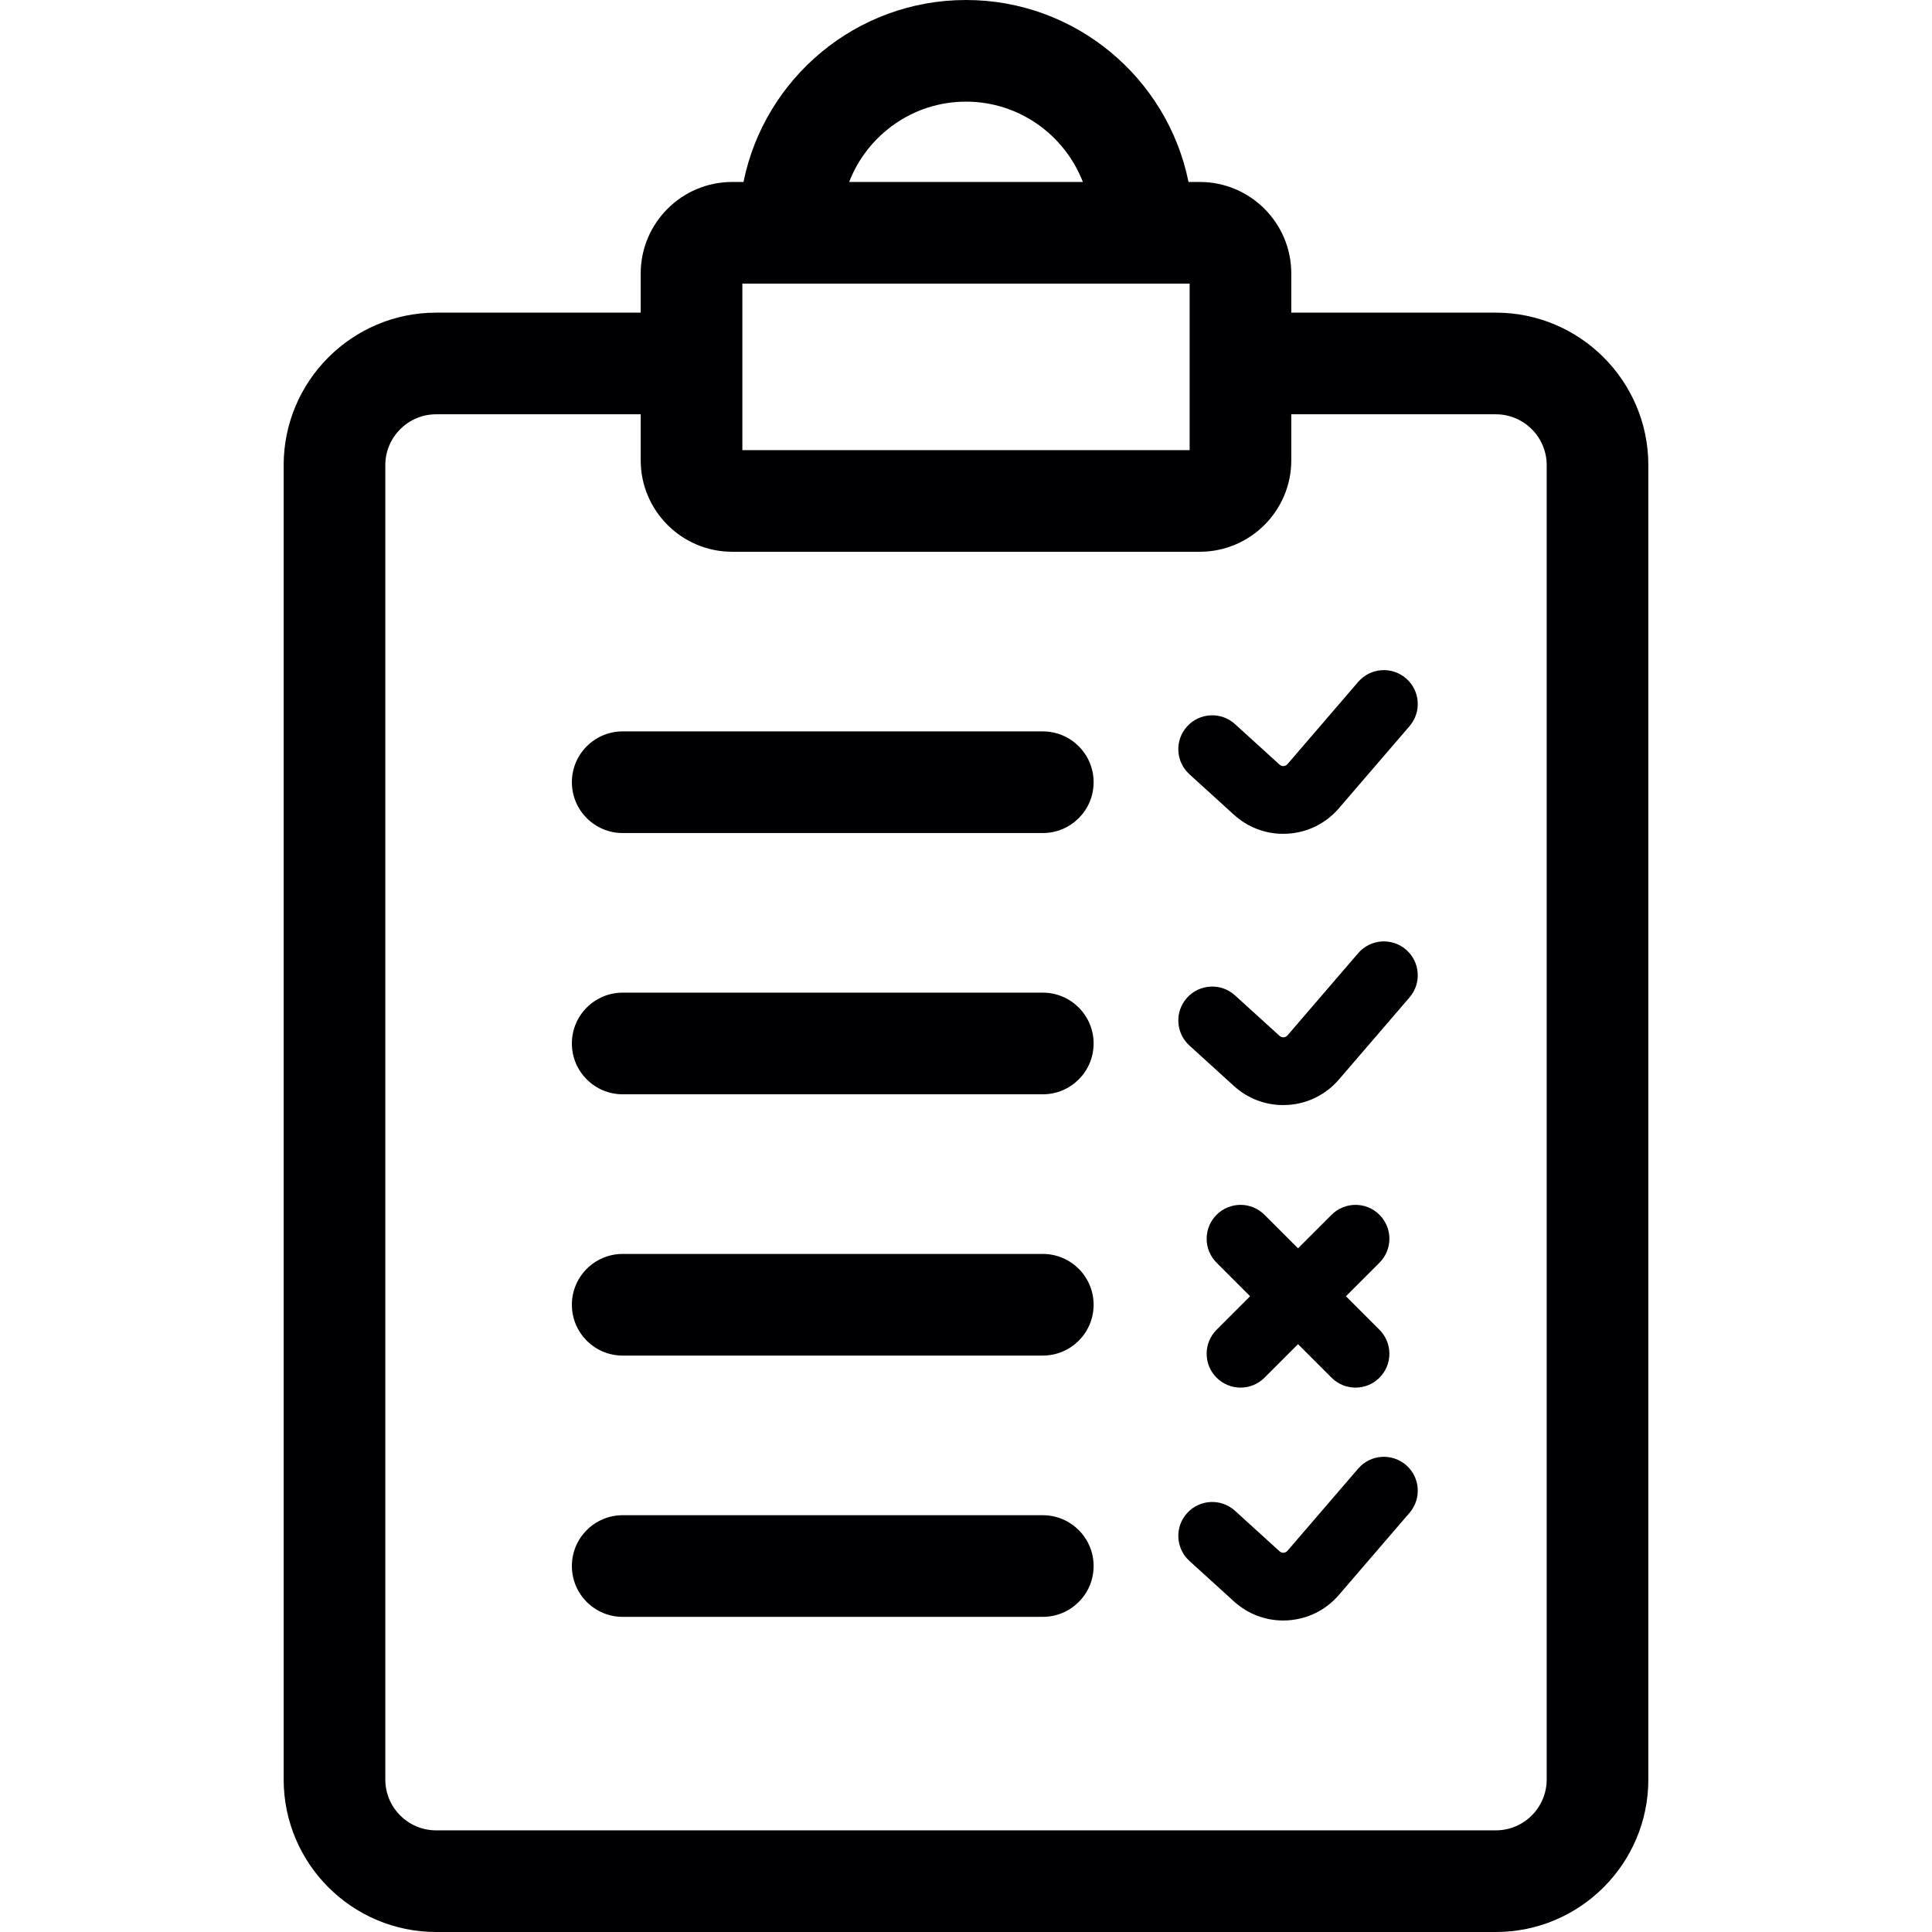
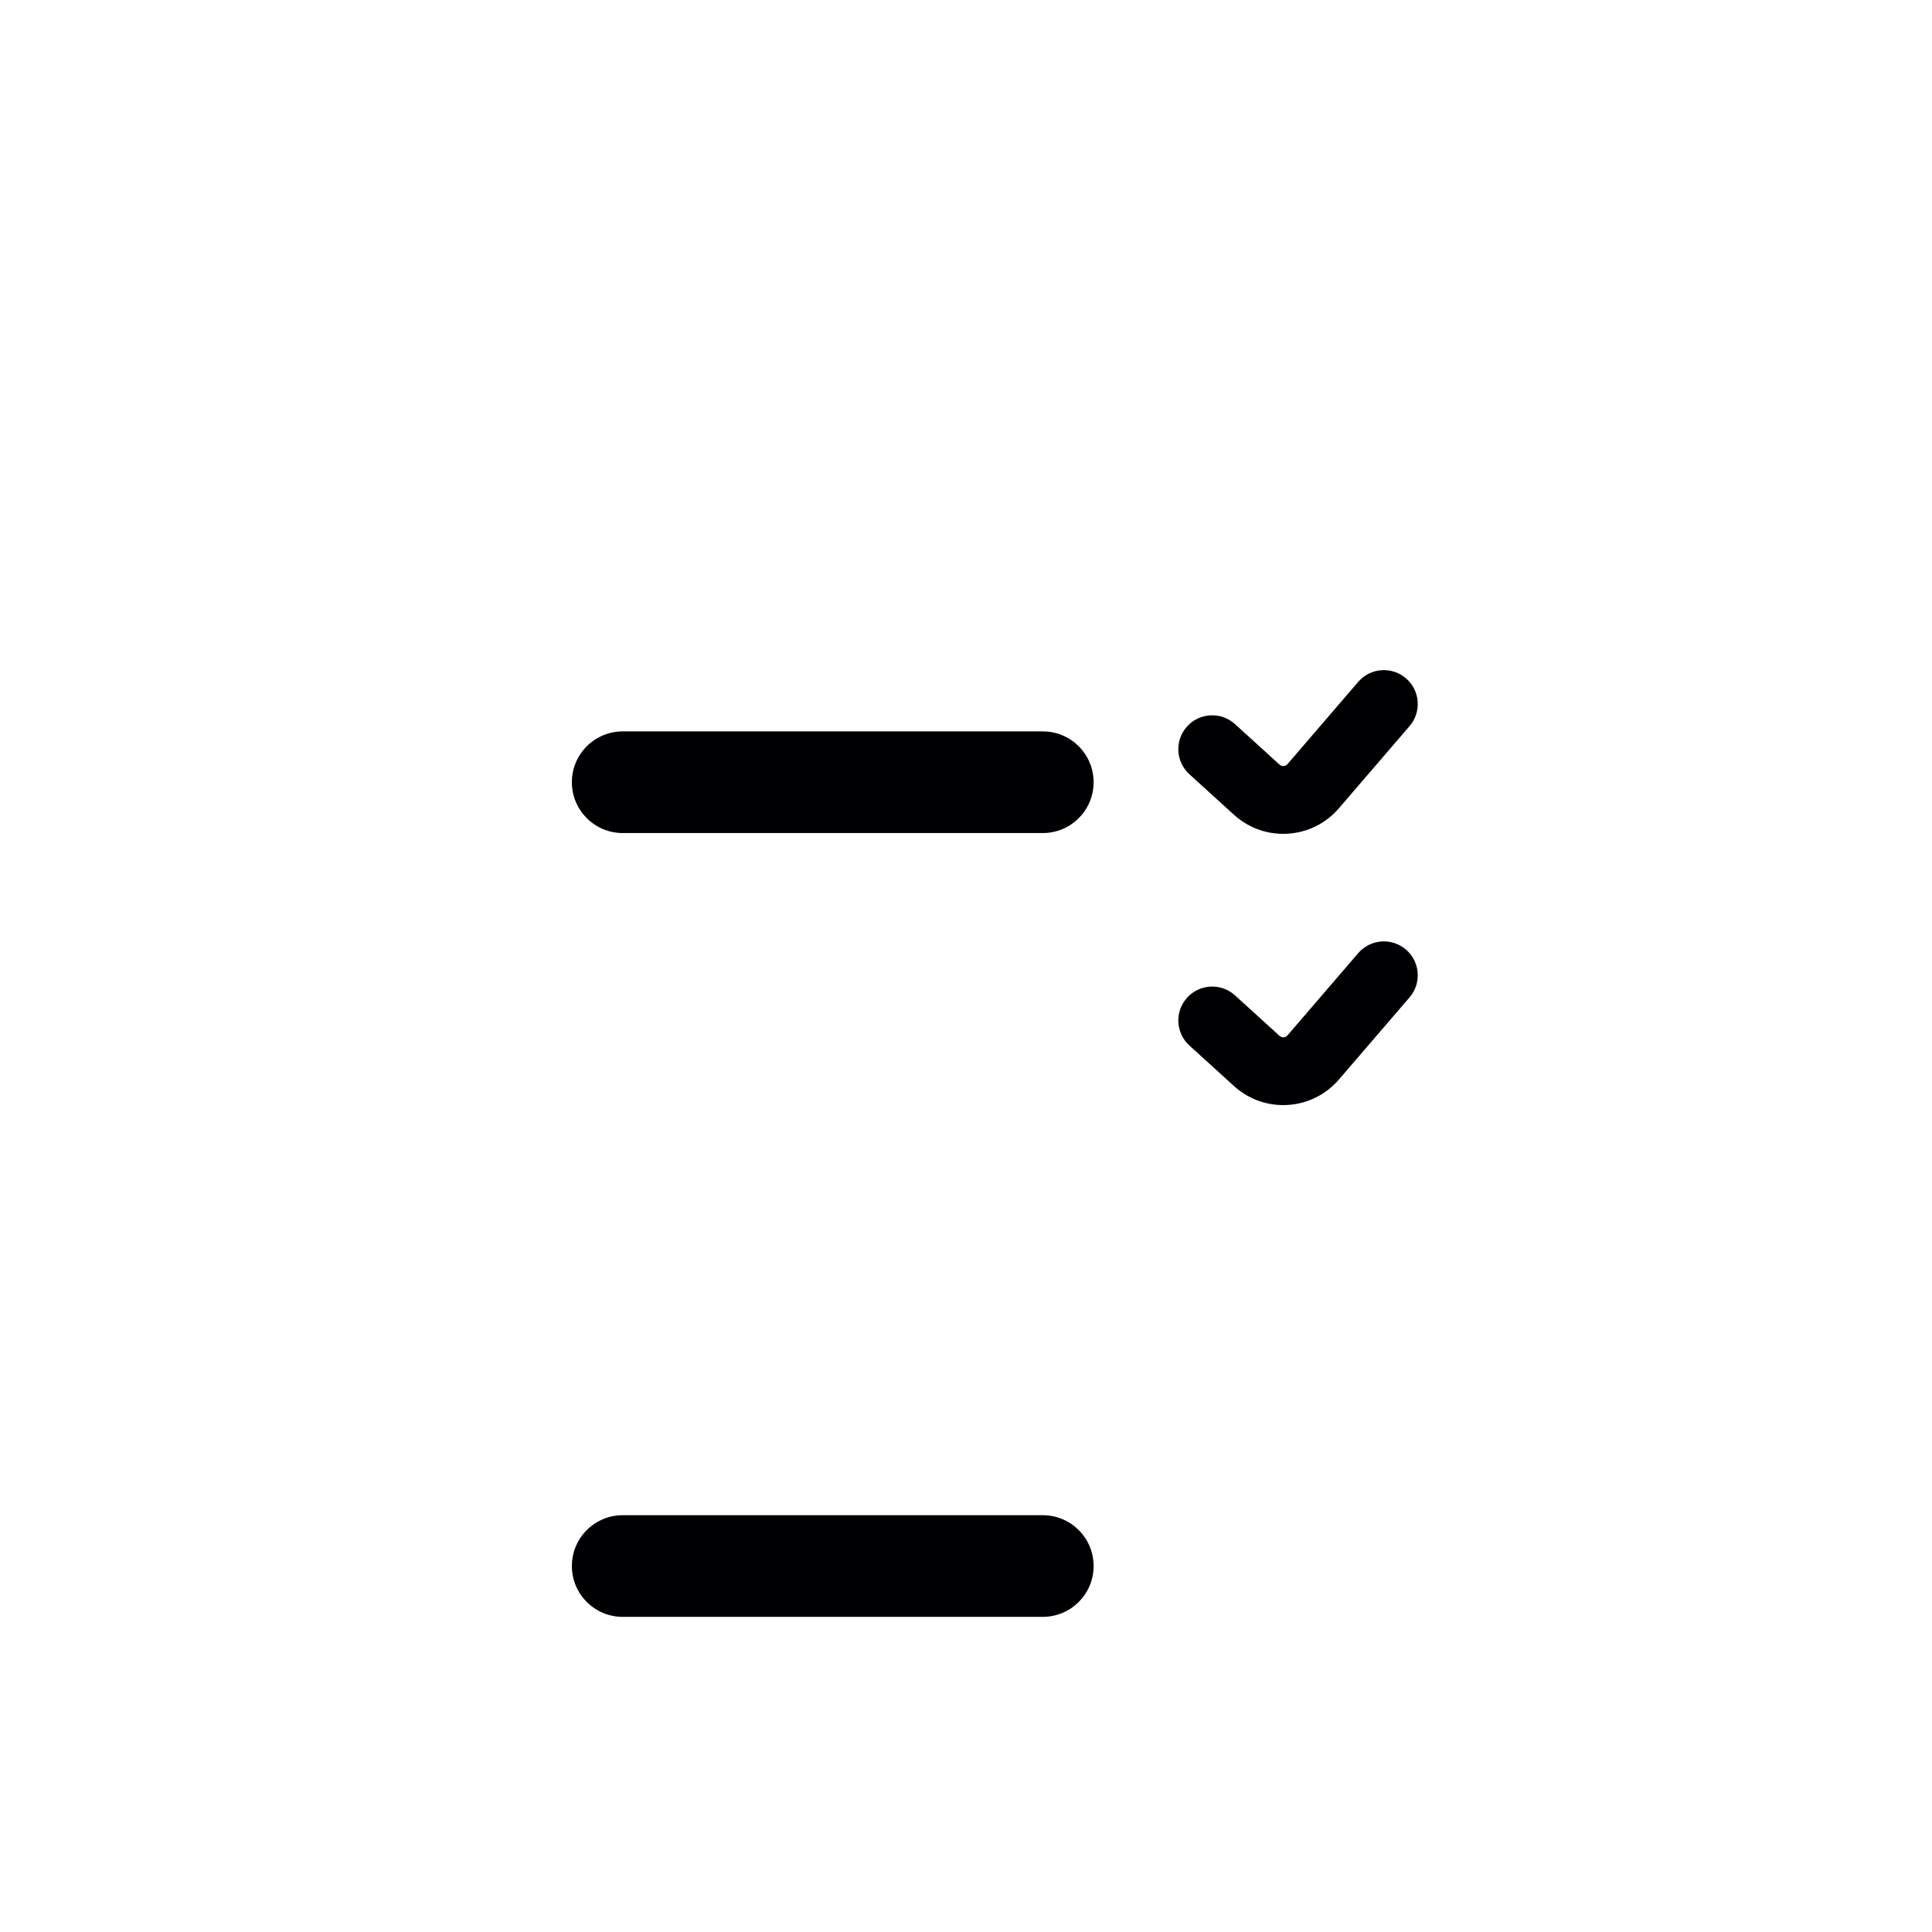
<svg xmlns="http://www.w3.org/2000/svg" height="800px" width="800px" version="1.1" id="Capa_1" viewBox="0 0 285.102 285.102" xml:space="preserve">
  <g>
-     <path style="fill:#000002;" d="M220.741,46.137h-30.188v-5.785c0-7.444-6.056-13.5-13.5-13.5h-1.667   C172.294,11.554,158.747,0,142.552,0c-16.195,0-29.742,11.554-32.835,26.852h-1.669c-7.444,0-13.5,6.056-13.5,13.5v5.785H64.36   c-12.406,0-22.5,10.094-22.5,22.5v193.965c0,12.406,10.094,22.5,22.5,22.5h156.381c12.406,0,22.5-10.094,22.5-22.5V68.637   C243.241,56.23,233.147,46.137,220.741,46.137z M109.548,41.852h66.006v24.571h-66.006V41.852z M142.552,15   c7.856,0,14.566,4.931,17.244,11.852h-34.488C127.986,19.931,134.696,15,142.552,15z M228.241,262.602c0,4.136-3.364,7.5-7.5,7.5   H64.36c-4.136,0-7.5-3.364-7.5-7.5V68.637c0-4.136,3.364-7.5,7.5-7.5h30.188v6.786c0,7.444,6.056,13.5,13.5,13.5h69.006   c7.444,0,13.5-6.056,13.5-13.5v-6.786h30.188c4.136,0,7.5,3.364,7.5,7.5V262.602z" />
    <path style="fill:#000002;" d="M153.883,107.931H91.891c-4.143,0-7.5,3.357-7.5,7.5c0,4.142,3.357,7.5,7.5,7.5h61.992   c4.143,0,7.5-3.358,7.5-7.5C161.383,111.288,158.025,107.931,153.883,107.931z" />
-     <path style="fill:#000002;" d="M153.883,146.484H91.891c-4.143,0-7.5,3.357-7.5,7.5c0,4.143,3.357,7.5,7.5,7.5h61.992   c4.143,0,7.5-3.357,7.5-7.5C161.383,149.842,158.025,146.484,153.883,146.484z" />
-     <path style="fill:#000002;" d="M153.883,185.041H91.891c-4.143,0-7.5,3.357-7.5,7.5s3.357,7.5,7.5,7.5h61.992   c4.143,0,7.5-3.357,7.5-7.5S158.025,185.041,153.883,185.041z" />
    <path style="fill:#000002;" d="M153.883,223.597H91.891c-4.143,0-7.5,3.357-7.5,7.5c0,4.143,3.357,7.5,7.5,7.5h61.992   c4.143,0,7.5-3.357,7.5-7.5C161.383,226.954,158.025,223.597,153.883,223.597z" />
    <path style="fill:#000002;" d="M182.081,120.222c2.019,1.834,4.58,2.824,7.274,2.824c0.226,0,0.453-0.008,0.681-0.021   c2.94-0.181,5.622-1.516,7.55-3.758l10.421-12.118c1.801-2.093,1.563-5.25-0.531-7.051c-2.093-1.8-5.25-1.563-7.051,0.531   l-10.421,12.118c-0.195,0.228-0.425,0.286-0.583,0.296c-0.153,0.008-0.393-0.021-0.614-0.222l-6.561-5.965   c-2.044-1.858-5.206-1.709-7.063,0.336c-1.858,2.043-1.708,5.205,0.336,7.063L182.081,120.222z" />
    <path style="fill:#000002;" d="M200.425,140.659l-10.421,12.117c-0.196,0.228-0.426,0.287-0.584,0.297   c-0.144,0.013-0.39-0.02-0.613-0.224l-6.561-5.964c-2.045-1.857-5.206-1.705-7.064,0.337c-1.857,2.043-1.706,5.205,0.337,7.064   l6.56,5.963c2.019,1.836,4.58,2.826,7.275,2.826c0.225,0,0.451-0.007,0.678-0.02c2.942-0.182,5.625-1.517,7.554-3.759   l10.421-12.116c1.801-2.094,1.563-5.25-0.53-7.052C205.383,138.329,202.228,138.565,200.425,140.659z" />
-     <path style="fill:#000002;" d="M200.425,216.718l-10.421,12.117c-0.196,0.227-0.425,0.287-0.583,0.297   c-0.162,0.008-0.393-0.021-0.614-0.224l-6.561-5.964c-2.045-1.857-5.206-1.705-7.064,0.337c-1.857,2.043-1.706,5.205,0.337,7.063   l6.561,5.963c2.019,1.836,4.58,2.826,7.275,2.826c0.225,0,0.452-0.007,0.68-0.021c2.941-0.182,5.623-1.516,7.552-3.759   l10.421-12.117c1.801-2.093,1.563-5.25-0.531-7.051C205.383,214.388,202.226,214.623,200.425,216.718z" />
-     <path style="fill:#000002;" d="M179.529,203.302c0.976,0.977,2.256,1.465,3.535,1.465s2.56-0.488,3.535-1.465l4.948-4.948   l4.949,4.949c0.976,0.977,2.256,1.465,3.535,1.465c1.279,0,2.56-0.488,3.535-1.465c1.953-1.952,1.953-5.118,0-7.07l-4.949-4.949   l4.95-4.949c1.953-1.952,1.953-5.118,0-7.069c-1.951-1.954-5.119-1.954-7.07,0l-4.949,4.948l-4.949-4.948   c-1.951-1.954-5.119-1.954-7.07,0c-1.953,1.951-1.953,5.117,0,7.069l4.948,4.949l-4.948,4.948   C177.576,198.184,177.576,201.35,179.529,203.302z" />
  </g>
</svg>